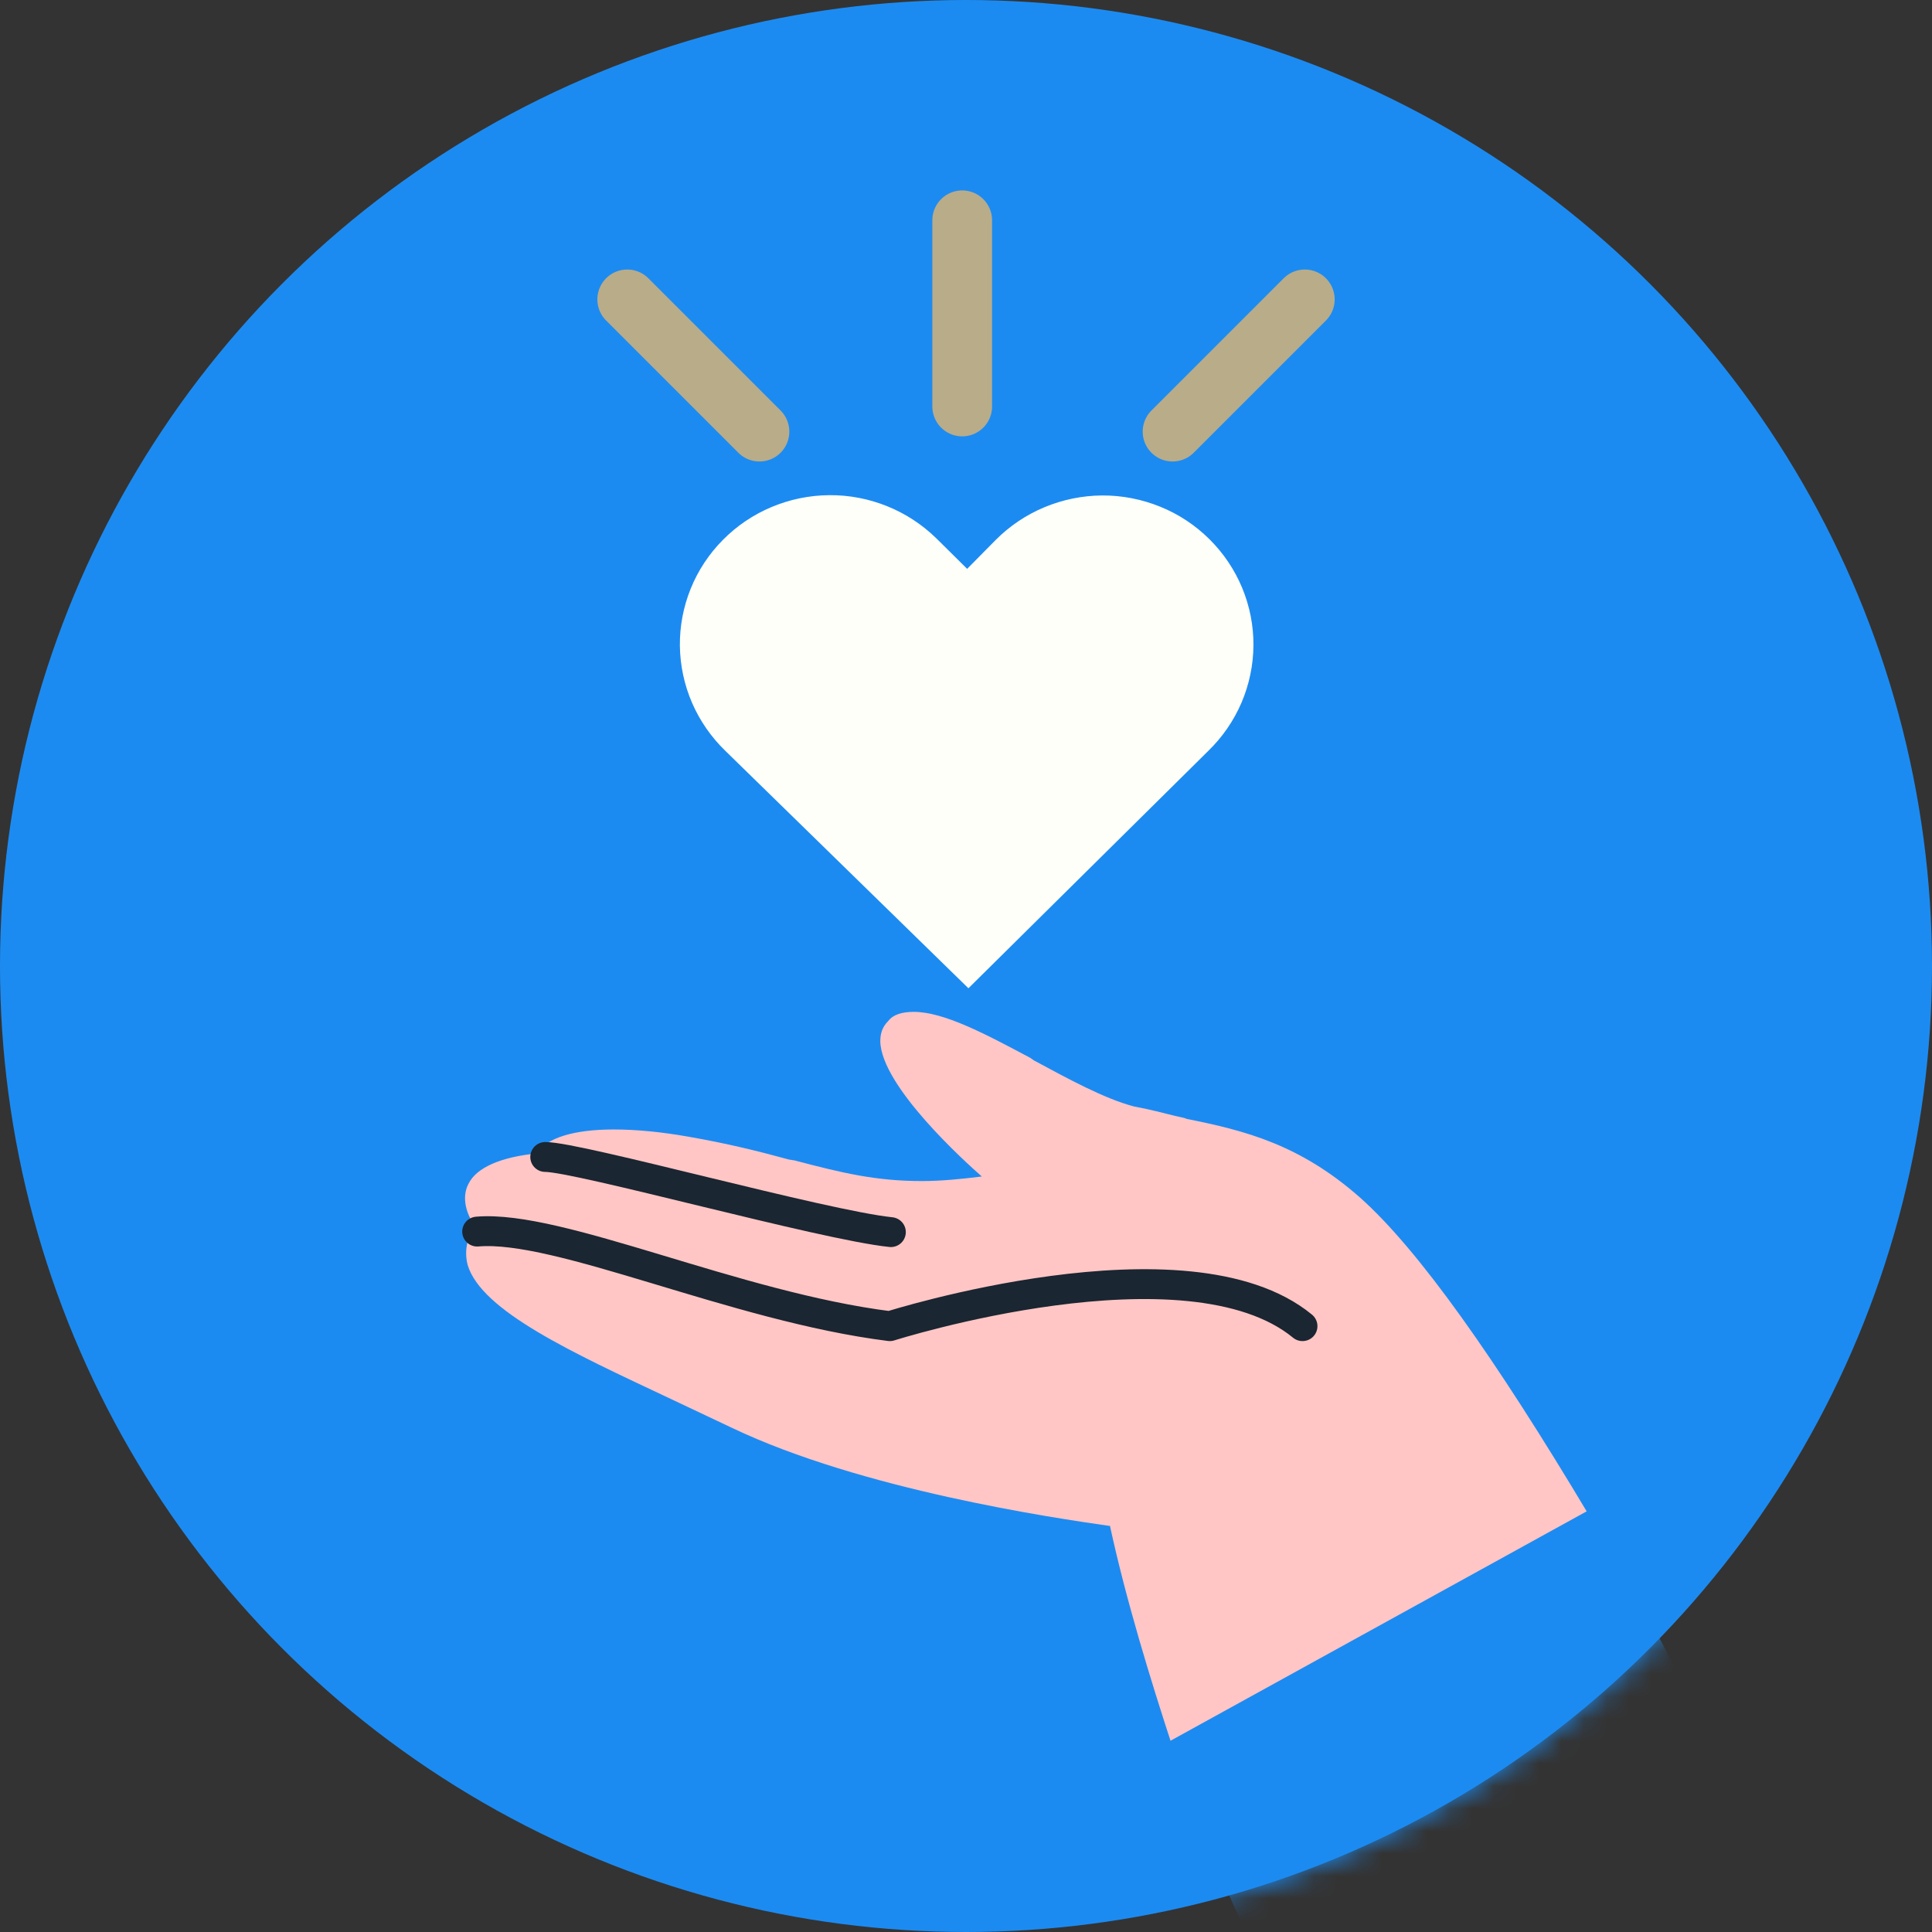
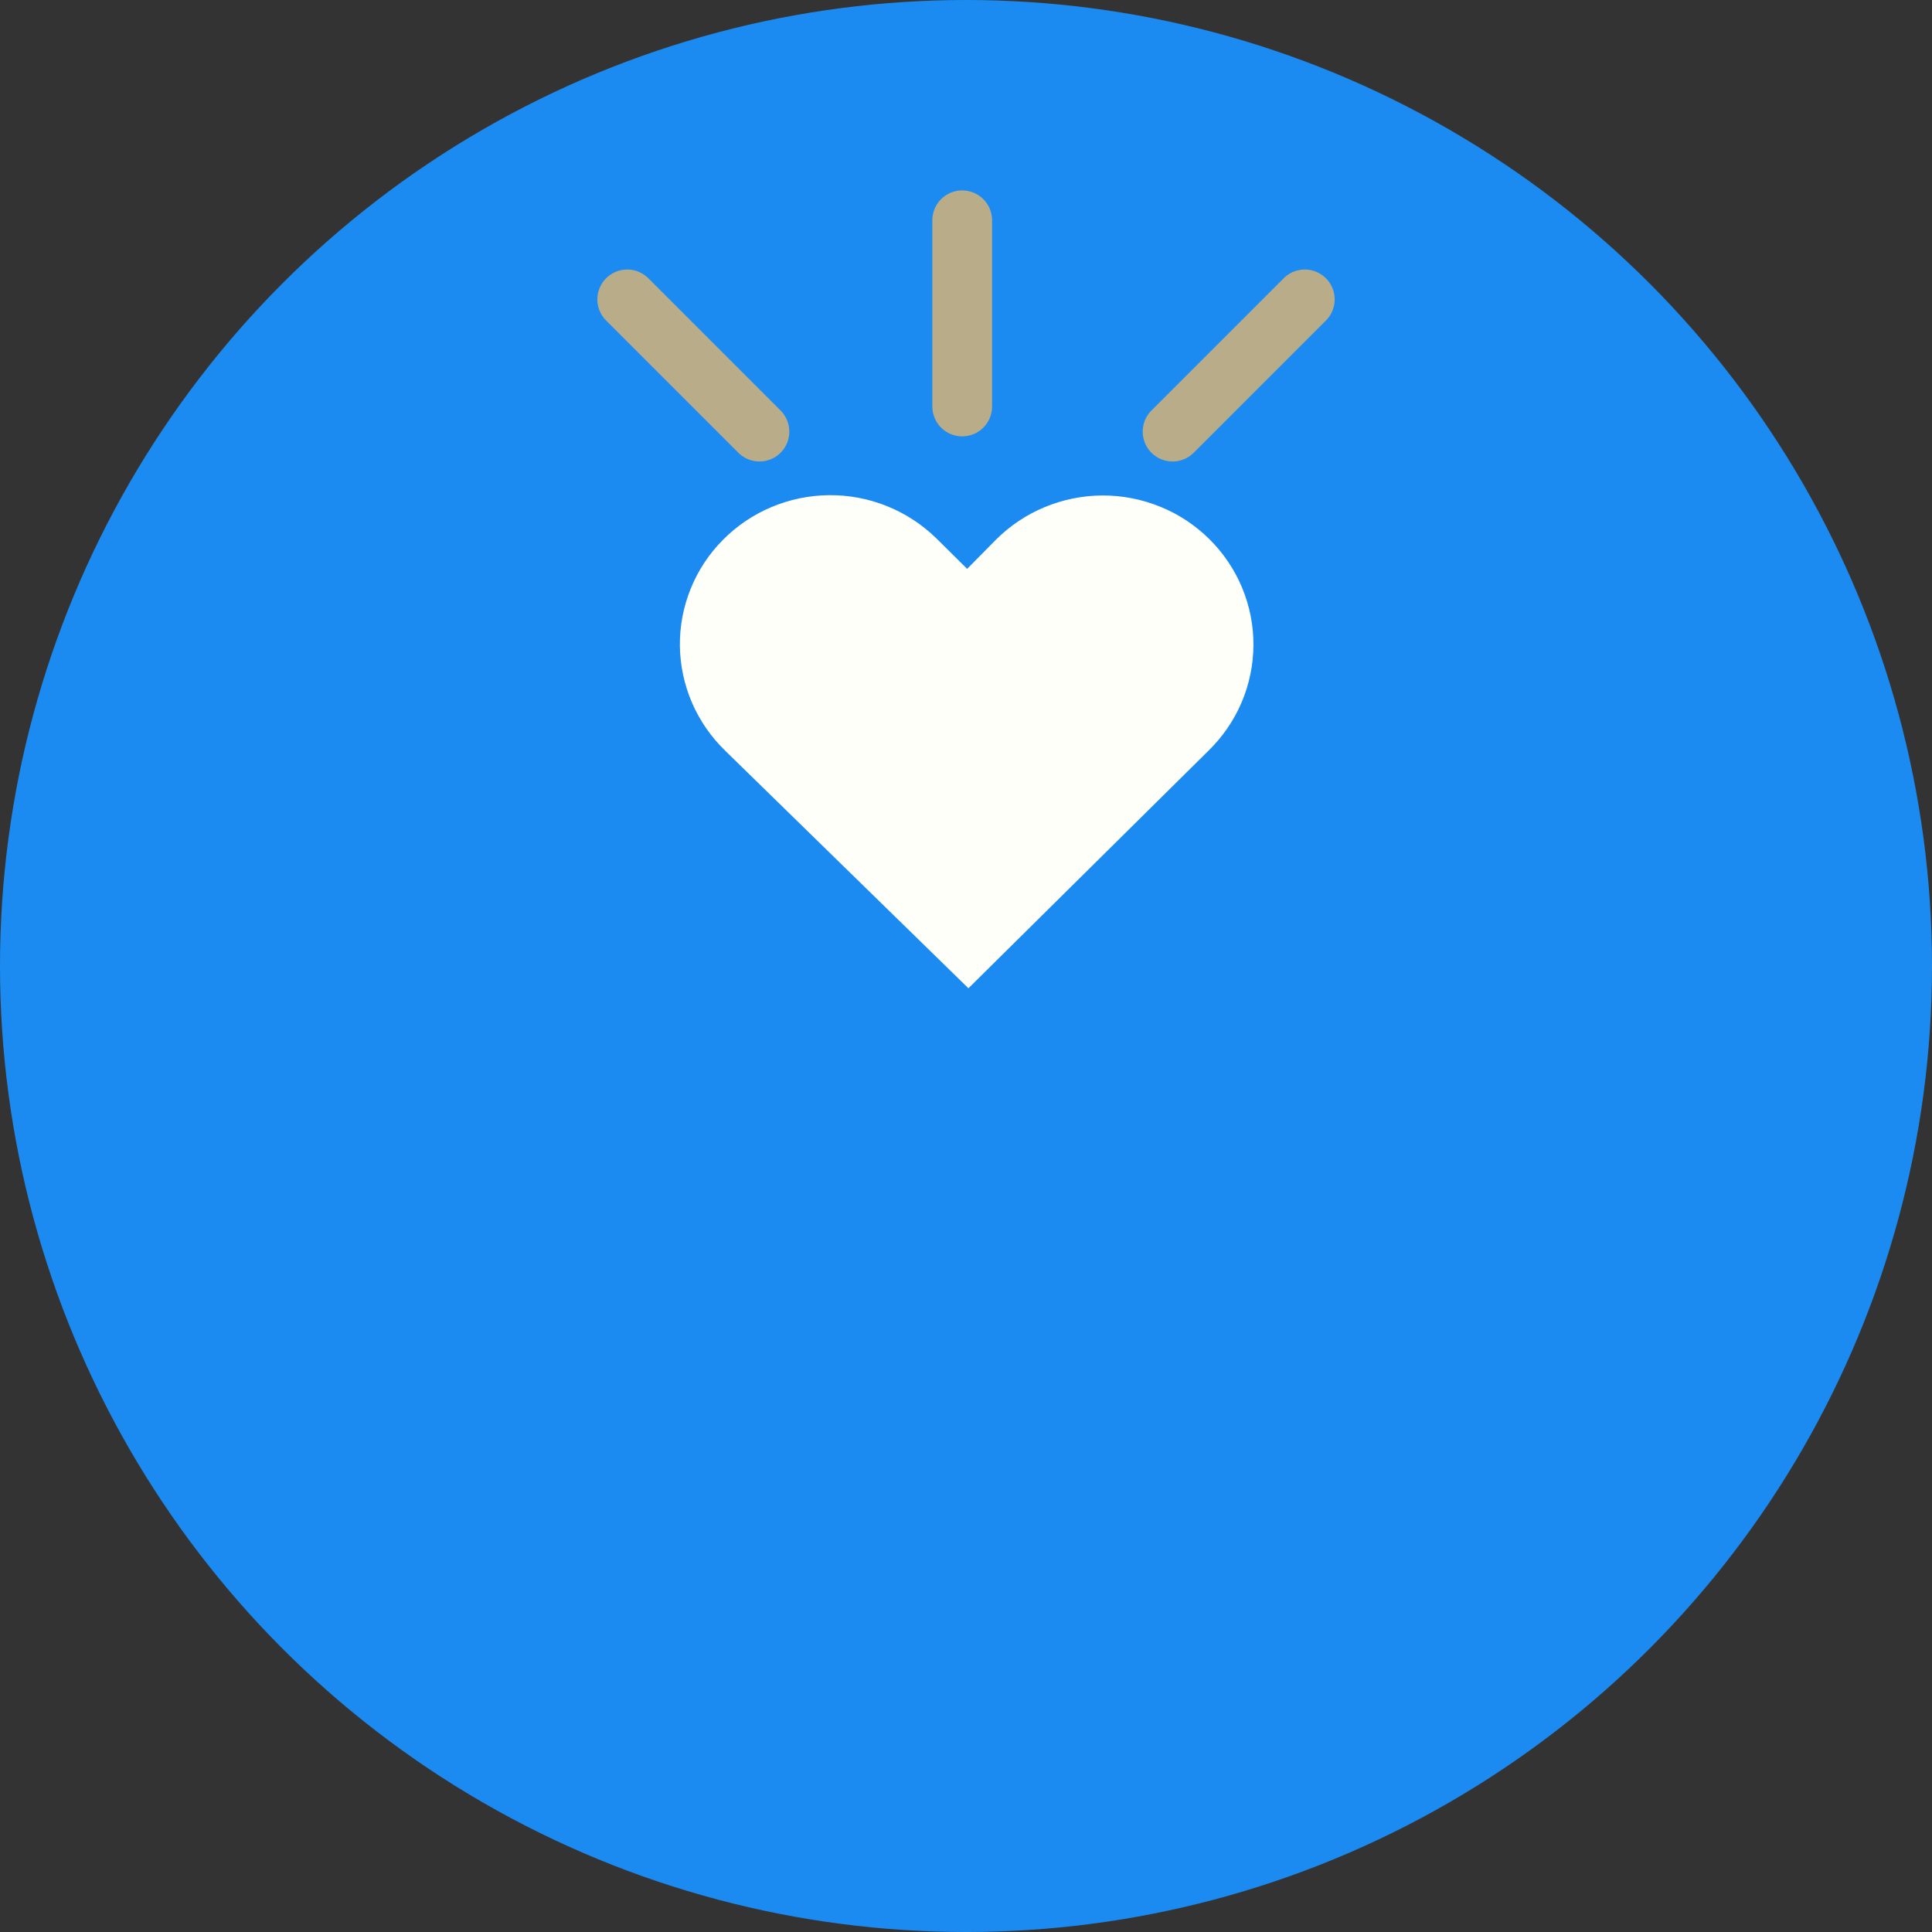
<svg xmlns="http://www.w3.org/2000/svg" width="86" height="86" viewBox="0 0 86 86" fill="none">
  <rect x="0" y="0" width="86" height="86" fill="#333333" stroke="none" />
  <circle cx="43" cy="43" r="43" fill="#1C8BF1" />
  <mask id="mask0_363_6160" style="mask-type:alpha" maskUnits="userSpaceOnUse" x="0" y="0" width="86" height="86">
-     <circle cx="43" cy="43" r="43" fill="#C4C4C4" />
-   </mask>
+     </mask>
  <g mask="url(#mask0_363_6160)">
    <path d="M70.668 67.631L70.734 67.452C66.573 60.482 63.145 55.625 60.538 53.306C57.866 50.948 55.419 50.324 52.836 49.809L52.723 49.766C52.166 49.653 51.656 49.498 51.032 49.365L50.475 49.252C49.139 48.897 47.557 48.028 46.022 47.202L45.866 47.092C43.864 46.024 42.013 45.042 40.677 45.042C40.166 45.042 39.765 45.155 39.543 45.444C39.274 45.712 39.185 46.001 39.185 46.356C39.231 48.363 42.995 51.747 43.704 52.37C42.792 52.483 41.904 52.573 41.035 52.573C38.986 52.573 37.494 52.214 35.378 51.657L35.113 51.614C33.82 51.259 32.394 50.901 30.59 50.589C29.456 50.39 28.342 50.277 27.318 50.277C25.584 50.277 24.333 50.636 23.889 51.345C22.307 51.501 21.216 51.969 20.862 52.682C20.663 53.041 20.55 53.707 21.131 54.577C20.772 55.134 20.663 55.715 20.819 56.315C21.442 58.365 25.494 60.213 29.745 62.217L32.573 63.554C38.363 66.317 46.891 67.565 49.361 67.92H49.408C50.117 71.194 51.208 74.761 52.232 77.879L52.279 77.922L70.668 67.631Z" fill="#FFC6C5" />
    <path d="M21.24 54.822C24.891 54.51 32.687 58.163 39.61 59.032C39.61 59.032 52.856 54.822 57.979 59.032" stroke="#1A2631" stroke-width="1.329" stroke-linecap="round" stroke-linejoin="round" />
    <path d="M24.27 51.501C25.763 51.501 36.628 54.534 39.656 54.846" stroke="#1A2631" stroke-width="1.329" stroke-linecap="round" stroke-linejoin="round" />
    <path d="M70.668 67.253C73.184 71.463 74.922 74.893 75.522 76.187C75.678 75.918 79.531 69.413 85.585 62.93C91.242 56.826 99.478 49.587 108.965 49.54C108.965 49.54 108.965 54.779 118.518 54.709C128.067 54.643 131.764 49.54 131.764 49.54C149.265 50.901 155.12 62.731 155.167 62.84C155.167 62.887 159.729 71.662 162.756 81.688C167.833 98.418 165.008 105.77 161.736 108.954C158.35 112.229 153.005 113.877 145.77 113.877C140.491 113.877 133.969 112.899 126.999 111.118L126.89 111.071L127.311 105.524H100.928L98.968 85.652C96.876 88.684 93.381 93.05 88.971 96.59C84.05 100.601 79.173 102.651 74.61 102.651H74.299C68.085 102.538 59.202 98.352 52.166 77.766L52.076 77.501L70.668 67.253Z" fill="#1C8BF1" />
    <path d="M75.522 76.188L74.743 82.066" stroke="#1A2631" stroke-width="1.329" stroke-linecap="round" stroke-linejoin="round" />
-     <path d="M83.181 65.628C83.936 64.735 84.739 63.842 85.565 62.954C91.218 56.849 99.458 49.611 108.941 49.564C108.941 49.564 108.941 54.799 118.494 54.733C128.047 54.666 131.74 49.564 131.74 49.564C149.241 50.924 155.096 62.751 155.143 62.864C155.143 62.907 157.391 67.253 159.795 73.311C152.805 74.581 147.059 68.789 147.059 68.789C147.059 68.789 144.078 76.987 135.258 77.634C124.996 78.413 120.944 68.321 120.944 68.321C120.944 68.321 116.6 77.591 106.759 76.722C96.852 75.852 98.745 63.8 98.745 63.8C98.745 63.8 90.018 70.683 83.181 65.628Z" fill="#1C8BF1" />
+     <path d="M83.181 65.628C83.936 64.735 84.739 63.842 85.565 62.954C91.218 56.849 99.458 49.611 108.941 49.564C108.941 49.564 108.941 54.799 118.494 54.733C128.047 54.666 131.74 49.564 131.74 49.564C149.241 50.924 155.096 62.751 155.143 62.864C155.143 62.907 157.391 67.253 159.795 73.311C152.805 74.581 147.059 68.789 147.059 68.789C147.059 68.789 144.078 76.987 135.258 77.634C124.996 78.413 120.944 68.321 120.944 68.321C120.944 68.321 116.6 77.591 106.759 76.722C98.745 63.8 90.018 70.683 83.181 65.628Z" fill="#1C8BF1" />
  </g>
  <path d="M32.291 33.426C31.66 32.816 31.155 32.09 30.807 31.288C30.459 30.485 30.276 29.624 30.264 28.751C30.254 27.878 30.418 27.011 30.747 26.201C31.075 25.391 31.562 24.653 32.18 24.032C32.796 23.408 33.532 22.911 34.344 22.57C35.157 22.229 36.027 22.049 36.909 22.042C37.79 22.034 38.664 22.2 39.483 22.53C40.299 22.858 41.042 23.342 41.67 23.955C41.701 23.986 41.734 24.016 41.764 24.047L43.051 25.322L44.31 24.047C44.93 23.422 45.669 22.922 46.486 22.581C47.3 22.24 48.176 22.061 49.062 22.055C49.947 22.051 50.823 22.221 51.644 22.555C52.464 22.886 53.207 23.378 53.833 23.999C54.459 24.619 54.955 25.355 55.292 26.166C55.629 26.977 55.8 27.846 55.795 28.722C55.789 29.599 55.61 30.466 55.265 31.274C54.919 32.081 54.416 32.813 53.783 33.426L43.108 43.991L32.291 33.426Z" fill="#FFFFF9" />
  <path d="M52.195 19.213L58.081 13.327" stroke="#B9AC89" stroke-width="2.659" stroke-linecap="round" stroke-linejoin="round" />
  <path d="M27.92 13.327L33.806 19.213" stroke="#B9AC89" stroke-width="2.659" stroke-linecap="round" stroke-linejoin="round" />
  <path d="M42.831 18.094L42.831 9.806" stroke="#B9AC89" stroke-width="2.659" stroke-linecap="round" stroke-linejoin="round" />
</svg>